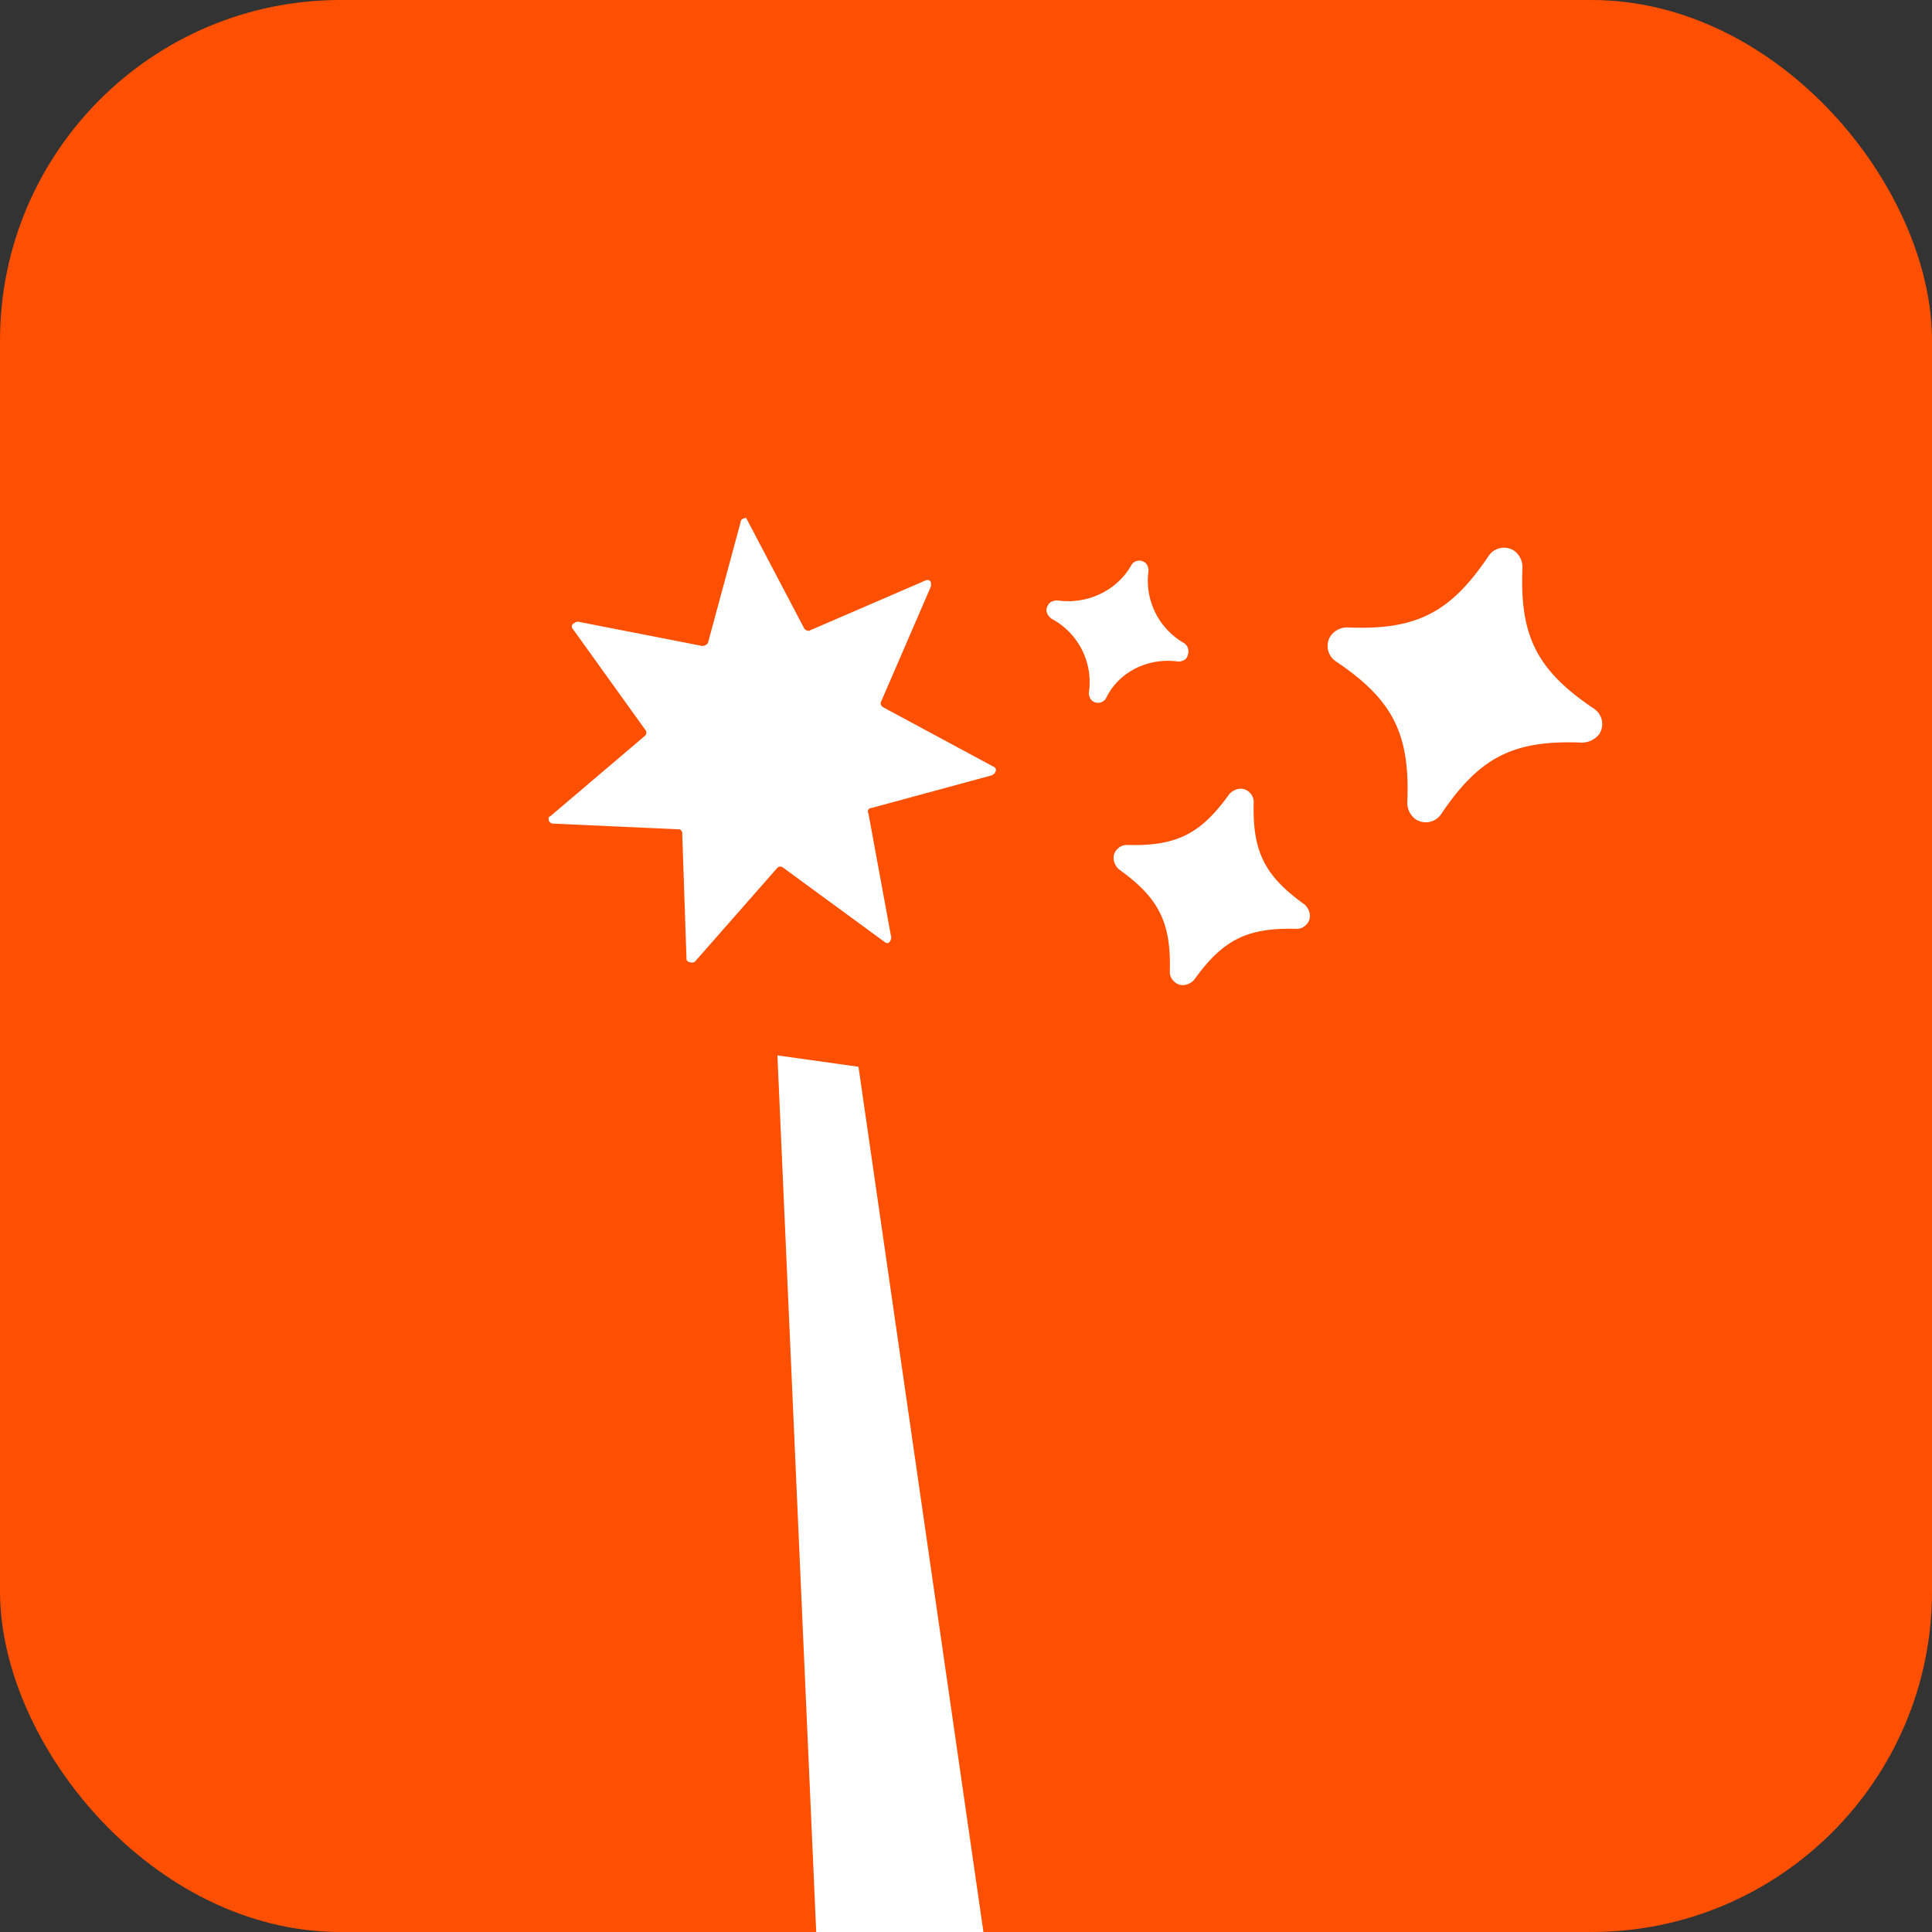
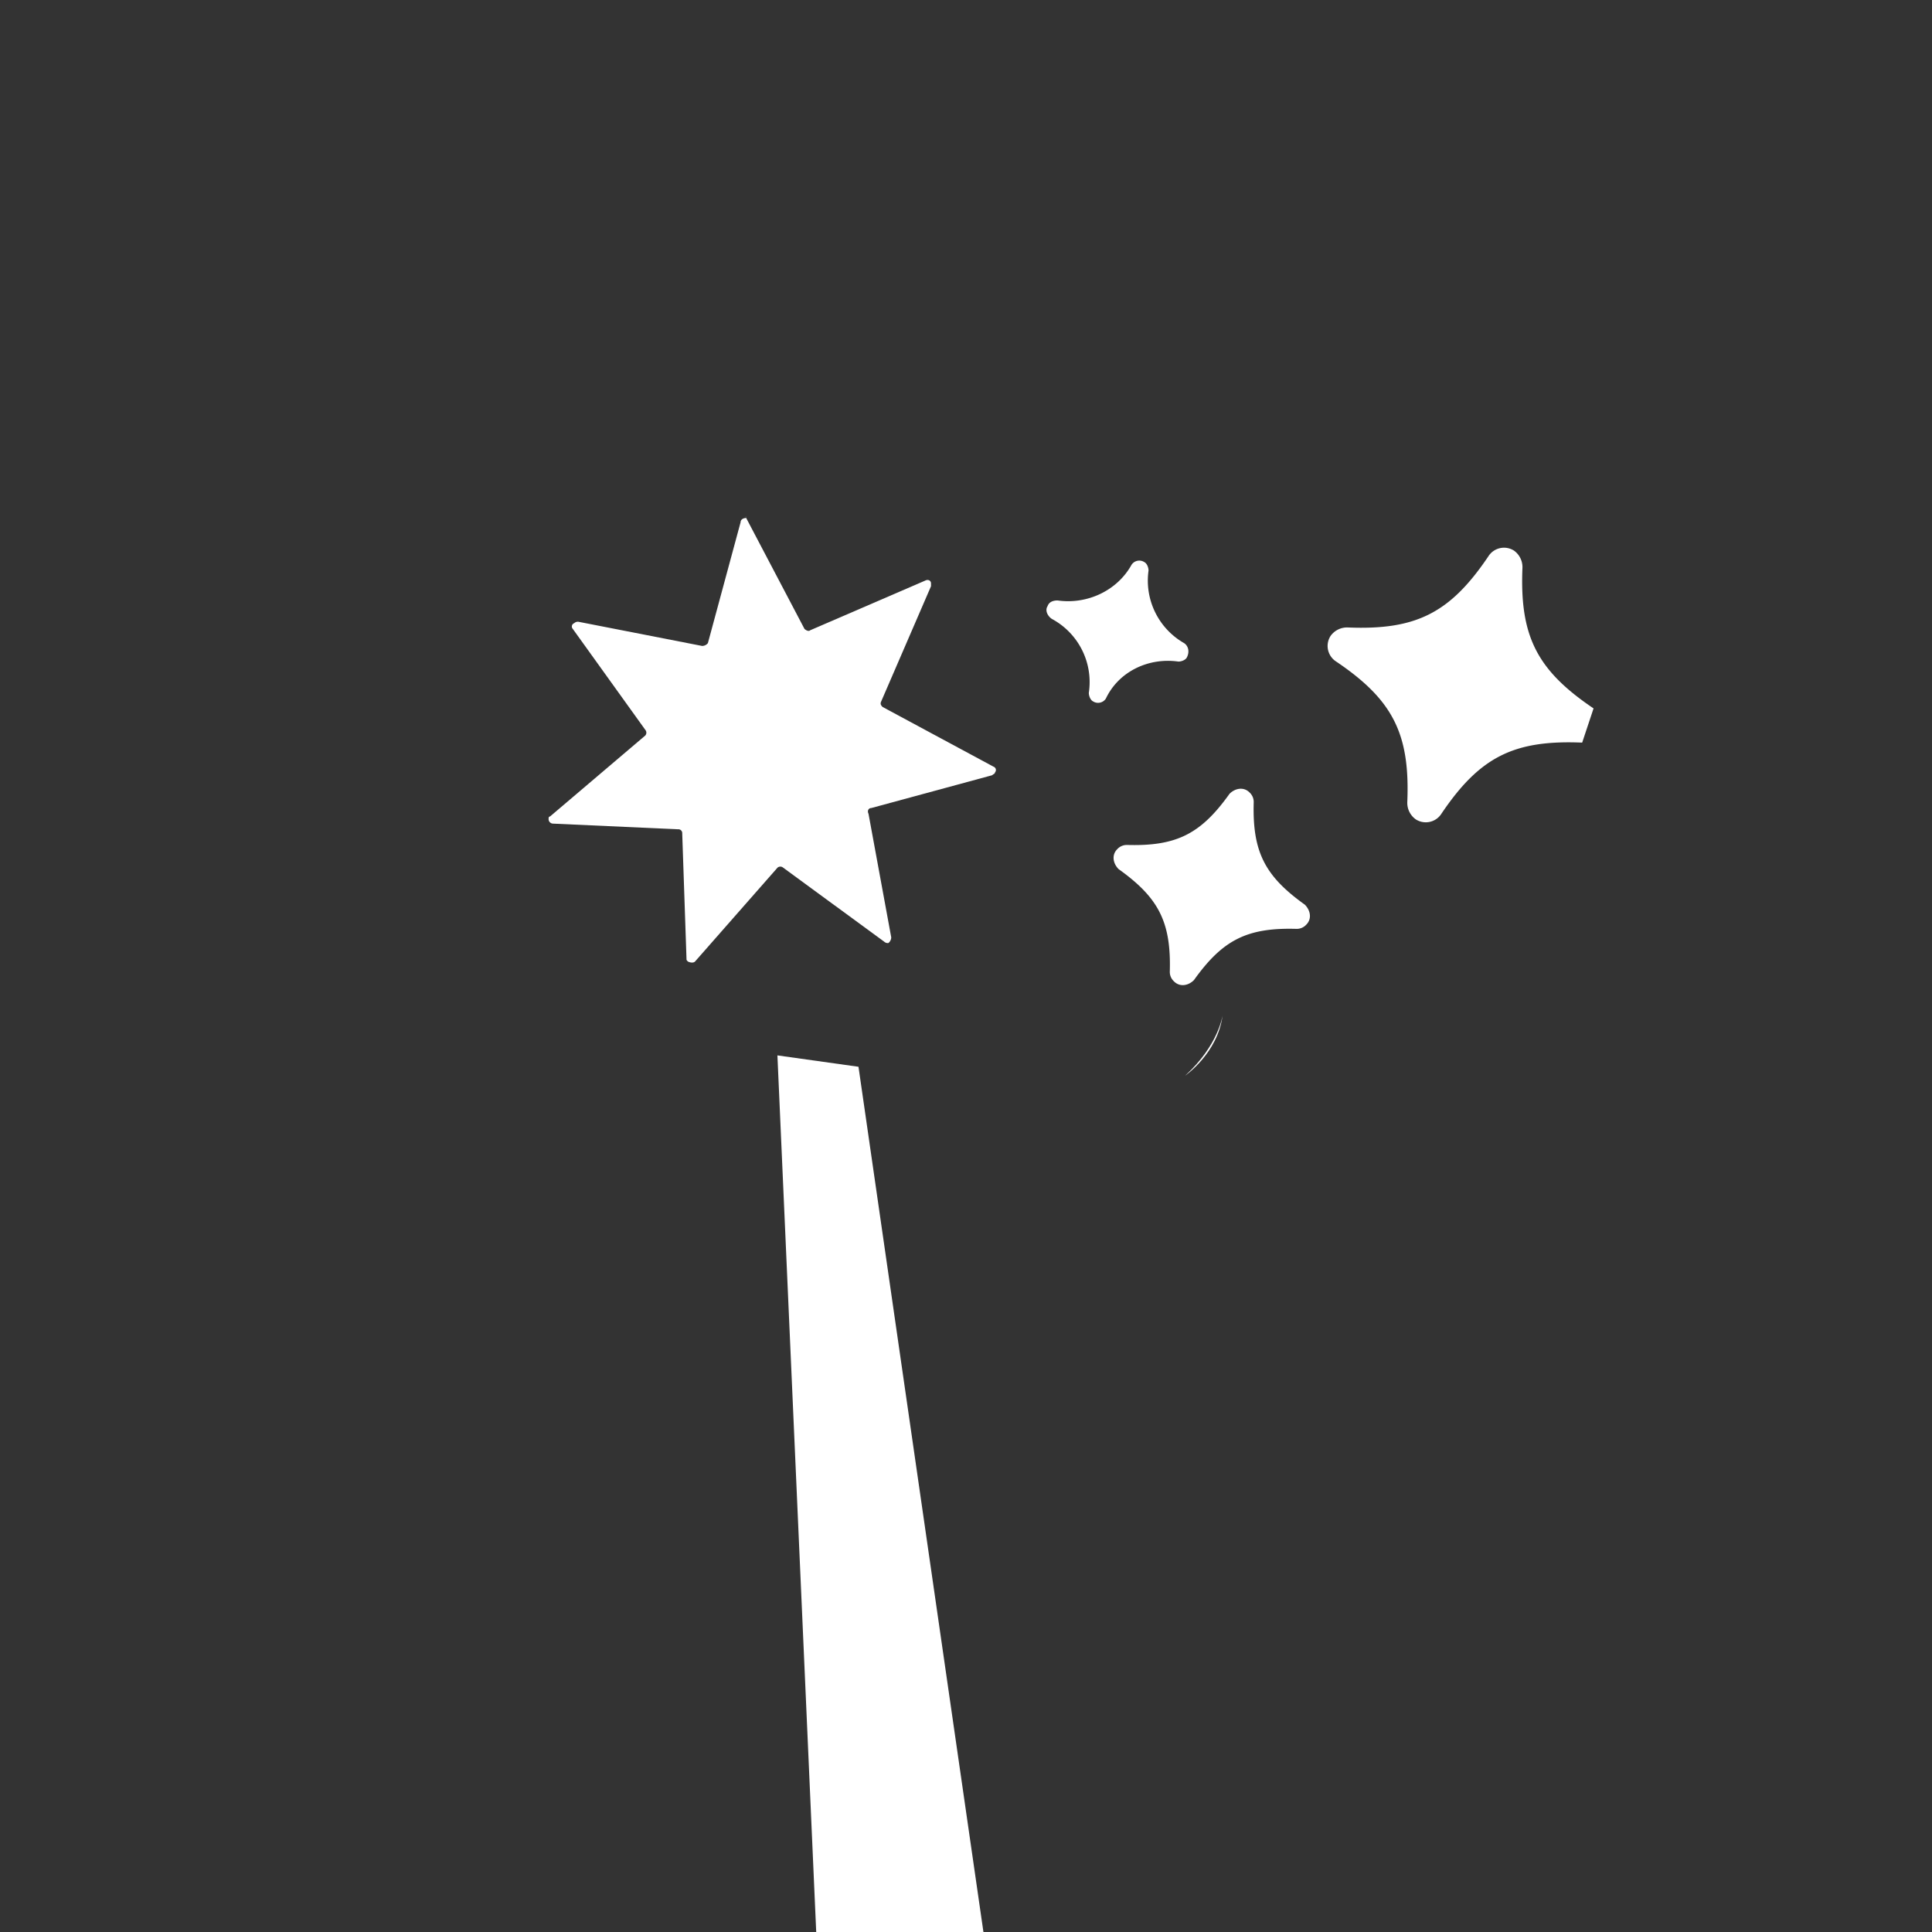
<svg xmlns="http://www.w3.org/2000/svg" viewBox="0 0 1000 1000">
  <rect x="0" y="0" width="1000" height="1000" fill="#333333" stroke="none" />
  <defs>
    <style>.cls-1{fill:#fff;}.cls-2{fill:#ff4f00;}</style>
  </defs>
  <g id="Layer_2" data-name="Layer 2">
    <g id="Layer_1-2" data-name="Layer 1">
-       <path class="cls-1" d="M369.59,393.83l.13.18Z" />
      <path class="cls-1" d="M425.81,393.83l-.13.18Z" />
      <path class="cls-1" d="M613.43,556.76s16.89-11.61,19.38-31.24C632.81,525.52,630.78,541,613.43,556.76Z" />
-       <rect class="cls-2" width="1000" height="1000" rx="176.24" />
      <polygon class="cls-1" points="509.02 1000 422.47 1000 402.39 546.27 444.35 552.16 509.02 1000" />
      <path class="cls-1" d="M386.22,268.11l30.17,57.4c.74.73,2.21,1.47,2.94.73l59.61-25.75c1.47-.74,2.95,0,2.95,1.47v1.47L456.13,363c-.74,1.47,0,2.21.73,2.94l57.41,30.91a1.81,1.81,0,0,1,.73,2.94c0,.74-.73.74-1.47,1.47L451,418.23c-1.47,0-2.21,1.47-1.47,2.94l11.77,64a3.83,3.83,0,0,1-1.47,2.94,2.72,2.72,0,0,1-2.21-.73l-52.25-38.27a2.22,2.22,0,0,0-2.94,0l-42.68,48.57c-.74.73-2.21.73-3.68,0-.74-.74-.74-.74-.74-1.47l-2.21-64.76a2,2,0,0,0-2.21-2.21l-64.76-2.94a2.35,2.35,0,0,1-2.2-2.21c0-.74,0-1.47.73-1.47L334,380.7a2.25,2.25,0,0,0,0-2.94l-37.53-52.25a1.82,1.82,0,0,1,.73-2.95,2.72,2.72,0,0,1,2.21-.73l64,12.51a3.85,3.85,0,0,0,3-1.47l16.92-62.56c0-1.47,1.48-2.2,3-2.2C385.48,266.63,386.22,267.37,386.22,268.11Z" />
-       <path class="cls-1" d="M818.93,384.38c-35.32-1.47-53,7.36-72.85,36.79a9.59,9.59,0,0,1-13.25,2.95,10.5,10.5,0,0,1-4.42-8.83c1.48-35.33-7.35-53-36.79-72.86a9.57,9.57,0,0,1-2.94-13.24,10.47,10.47,0,0,1,8.83-4.42c35.32,1.47,53-7.36,72.85-36.79a9.59,9.59,0,0,1,13.25-3,10.5,10.5,0,0,1,4.41,8.83c-1.47,35.33,7.36,53,36.8,72.86A9.59,9.59,0,0,1,827.76,380,11.49,11.49,0,0,1,818.93,384.38Z" />
+       <path class="cls-1" d="M818.93,384.38c-35.32-1.47-53,7.36-72.85,36.79a9.59,9.59,0,0,1-13.25,2.95,10.5,10.5,0,0,1-4.42-8.83c1.48-35.33-7.35-53-36.79-72.86a9.57,9.57,0,0,1-2.94-13.24,10.47,10.47,0,0,1,8.83-4.42c35.32,1.47,53-7.36,72.85-36.79a9.59,9.59,0,0,1,13.25-3,10.5,10.5,0,0,1,4.41,8.83c-1.47,35.33,7.36,53,36.8,72.86Z" />
      <path class="cls-1" d="M671,480.78c-25.75-.73-38.26,5.89-53,26.49-2.95,3-7.36,3.68-10.3.74a6.65,6.65,0,0,1-2.21-5.15c.73-25.76-5.89-38.27-26.49-53-2.95-2.94-3.68-7.35-.74-10.3a6.68,6.68,0,0,1,5.15-2.21c25.76.74,38.27-5.88,53-26.49,2.94-2.94,7.36-3.68,10.3-.73a6.68,6.68,0,0,1,2.21,5.15c-.74,25.75,5.88,38.26,26.49,53,2.94,3,3.68,7.36.73,10.3A6.65,6.65,0,0,1,671,480.78Z" />
      <path class="cls-1" d="M609.93,342.43c-15.45-2.21-30.9,5.15-37.53,19.14a4.8,4.8,0,0,1-6.62,1.47c-1.47-.74-2.21-3-2.21-4.42a37.11,37.11,0,0,0-19.13-38.27c-2.21-1.47-3.68-4.41-2.21-6.62.74-2.21,2.94-2.94,5.15-2.94,15.46,2.21,30.91-5.15,38.27-18.4a4.79,4.79,0,0,1,6.62-1.47c1.47.73,2.21,2.94,2.21,4.41a37.24,37.24,0,0,0,18.4,37.54c2.2,1.47,2.94,4.41,1.47,7.35C613.61,341.7,611.41,342.43,609.93,342.43Z" />
    </g>
  </g>
</svg>